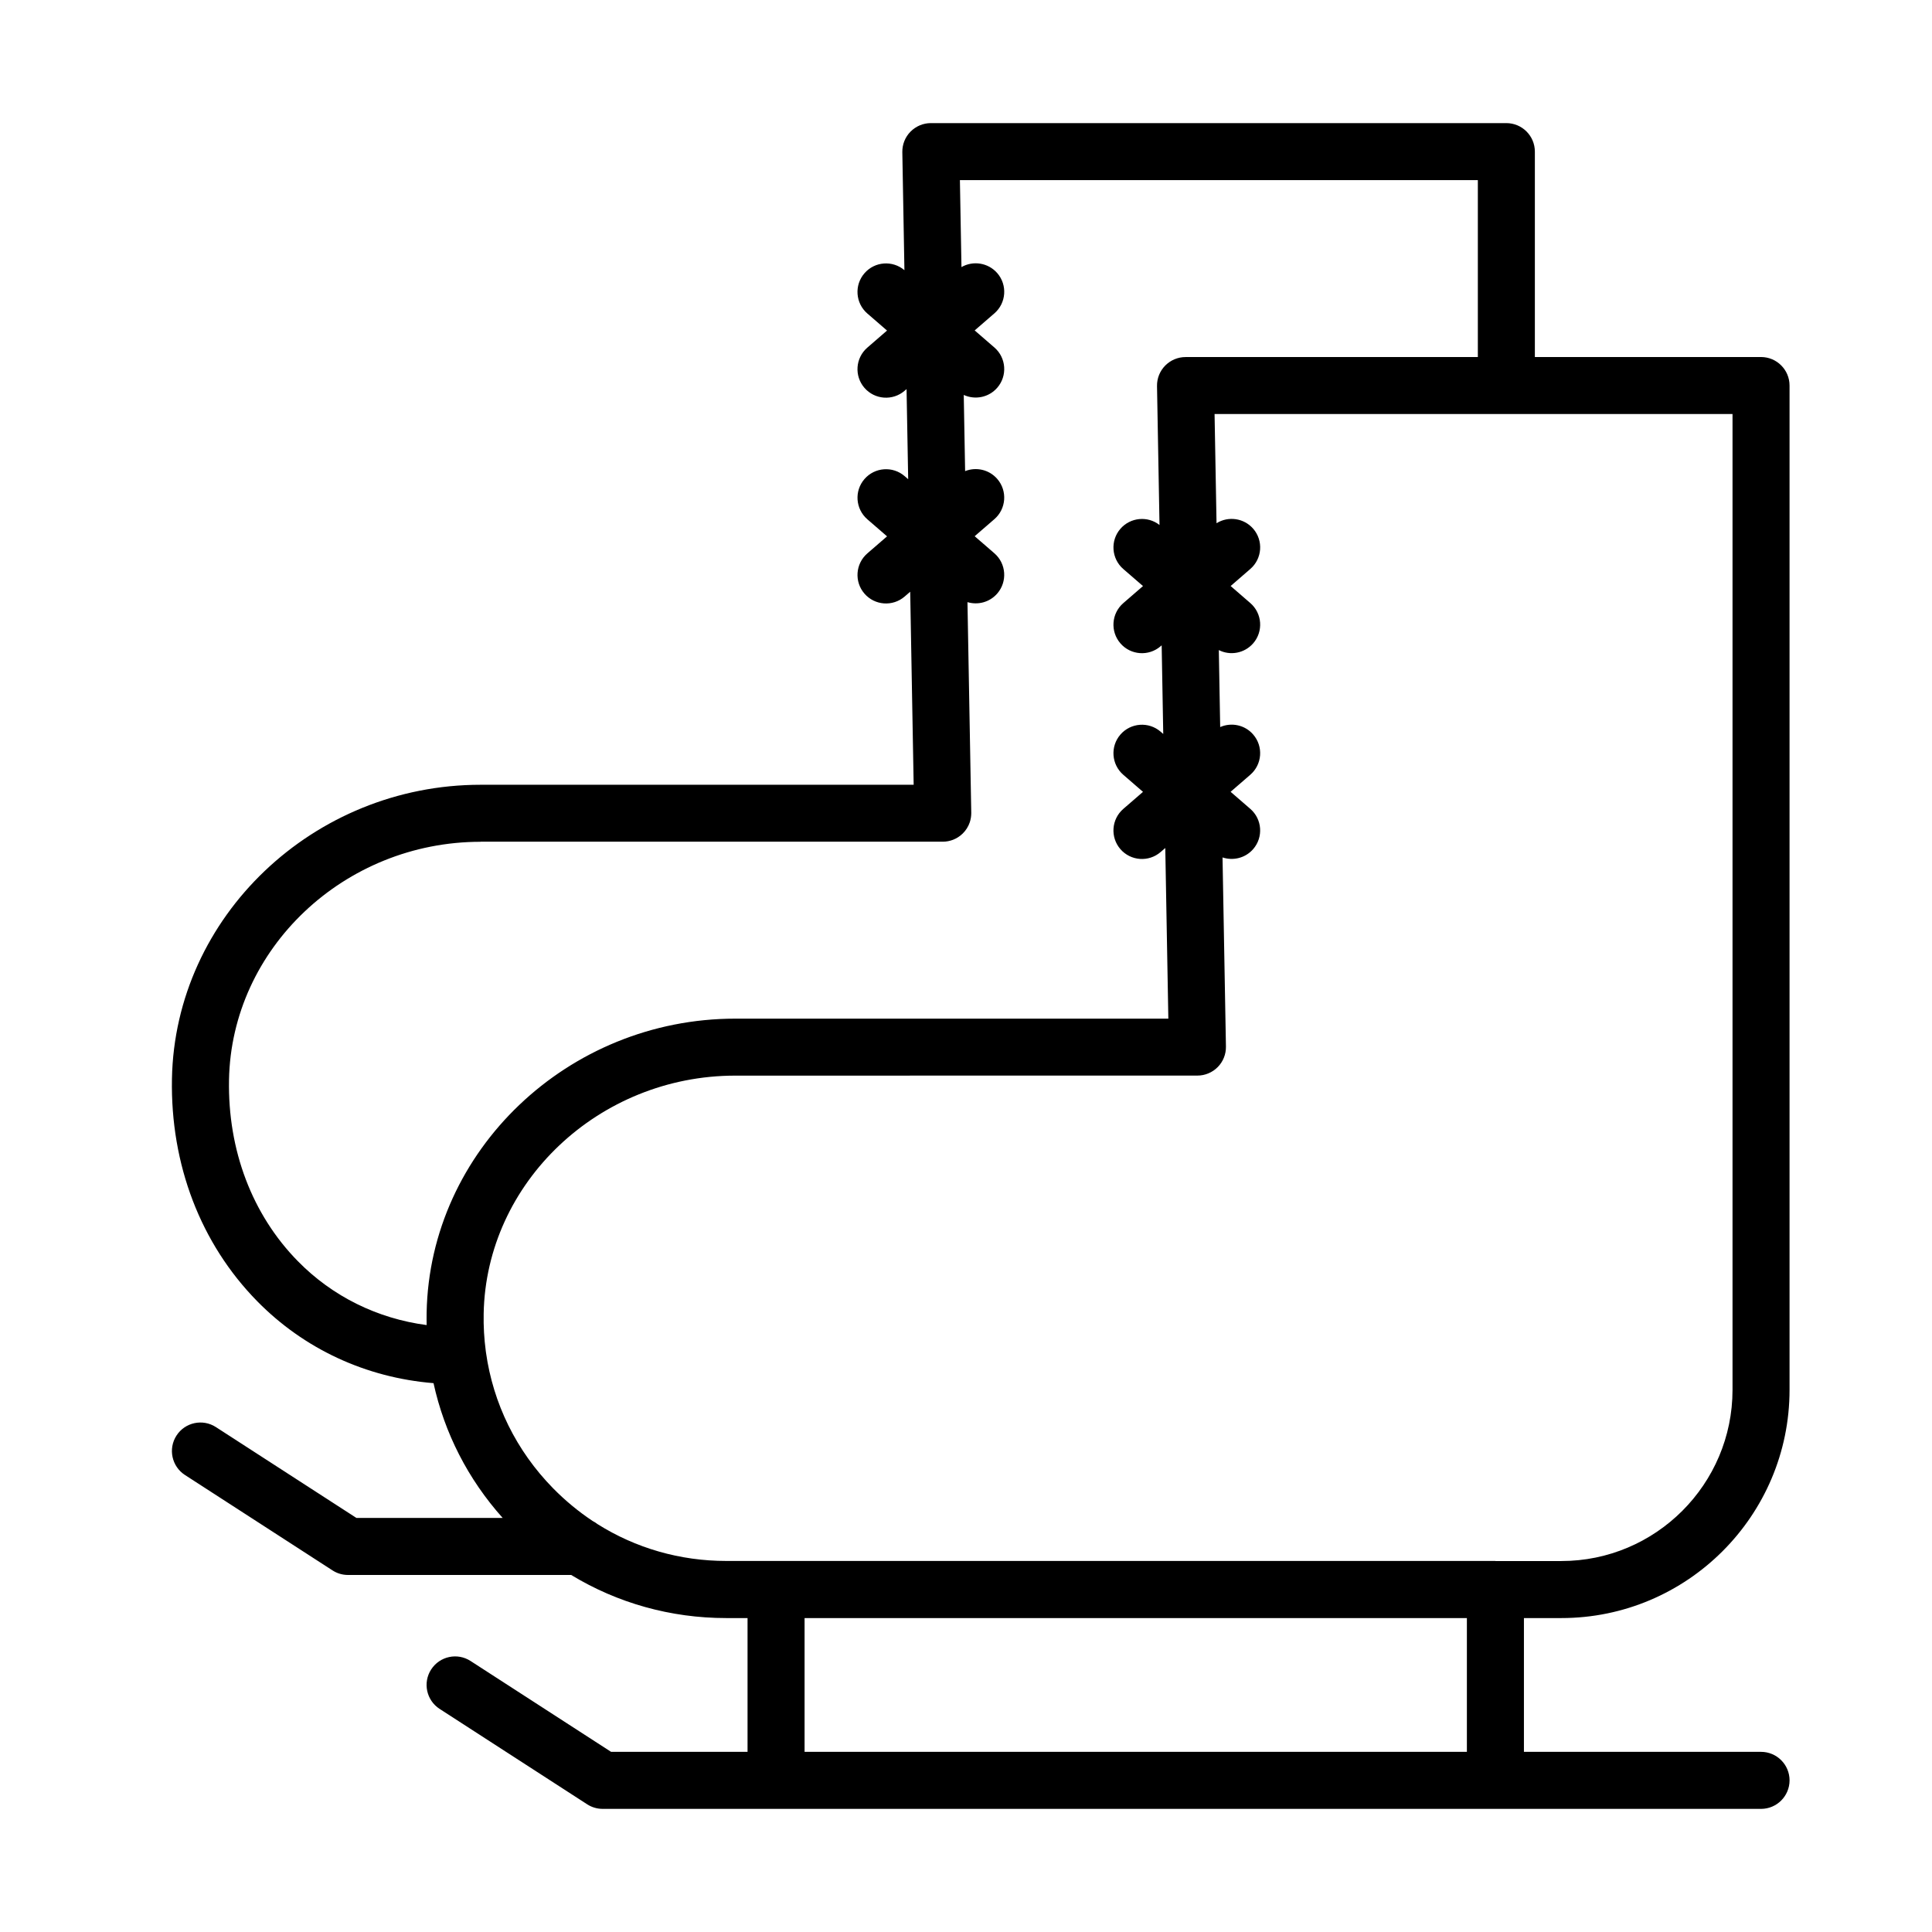
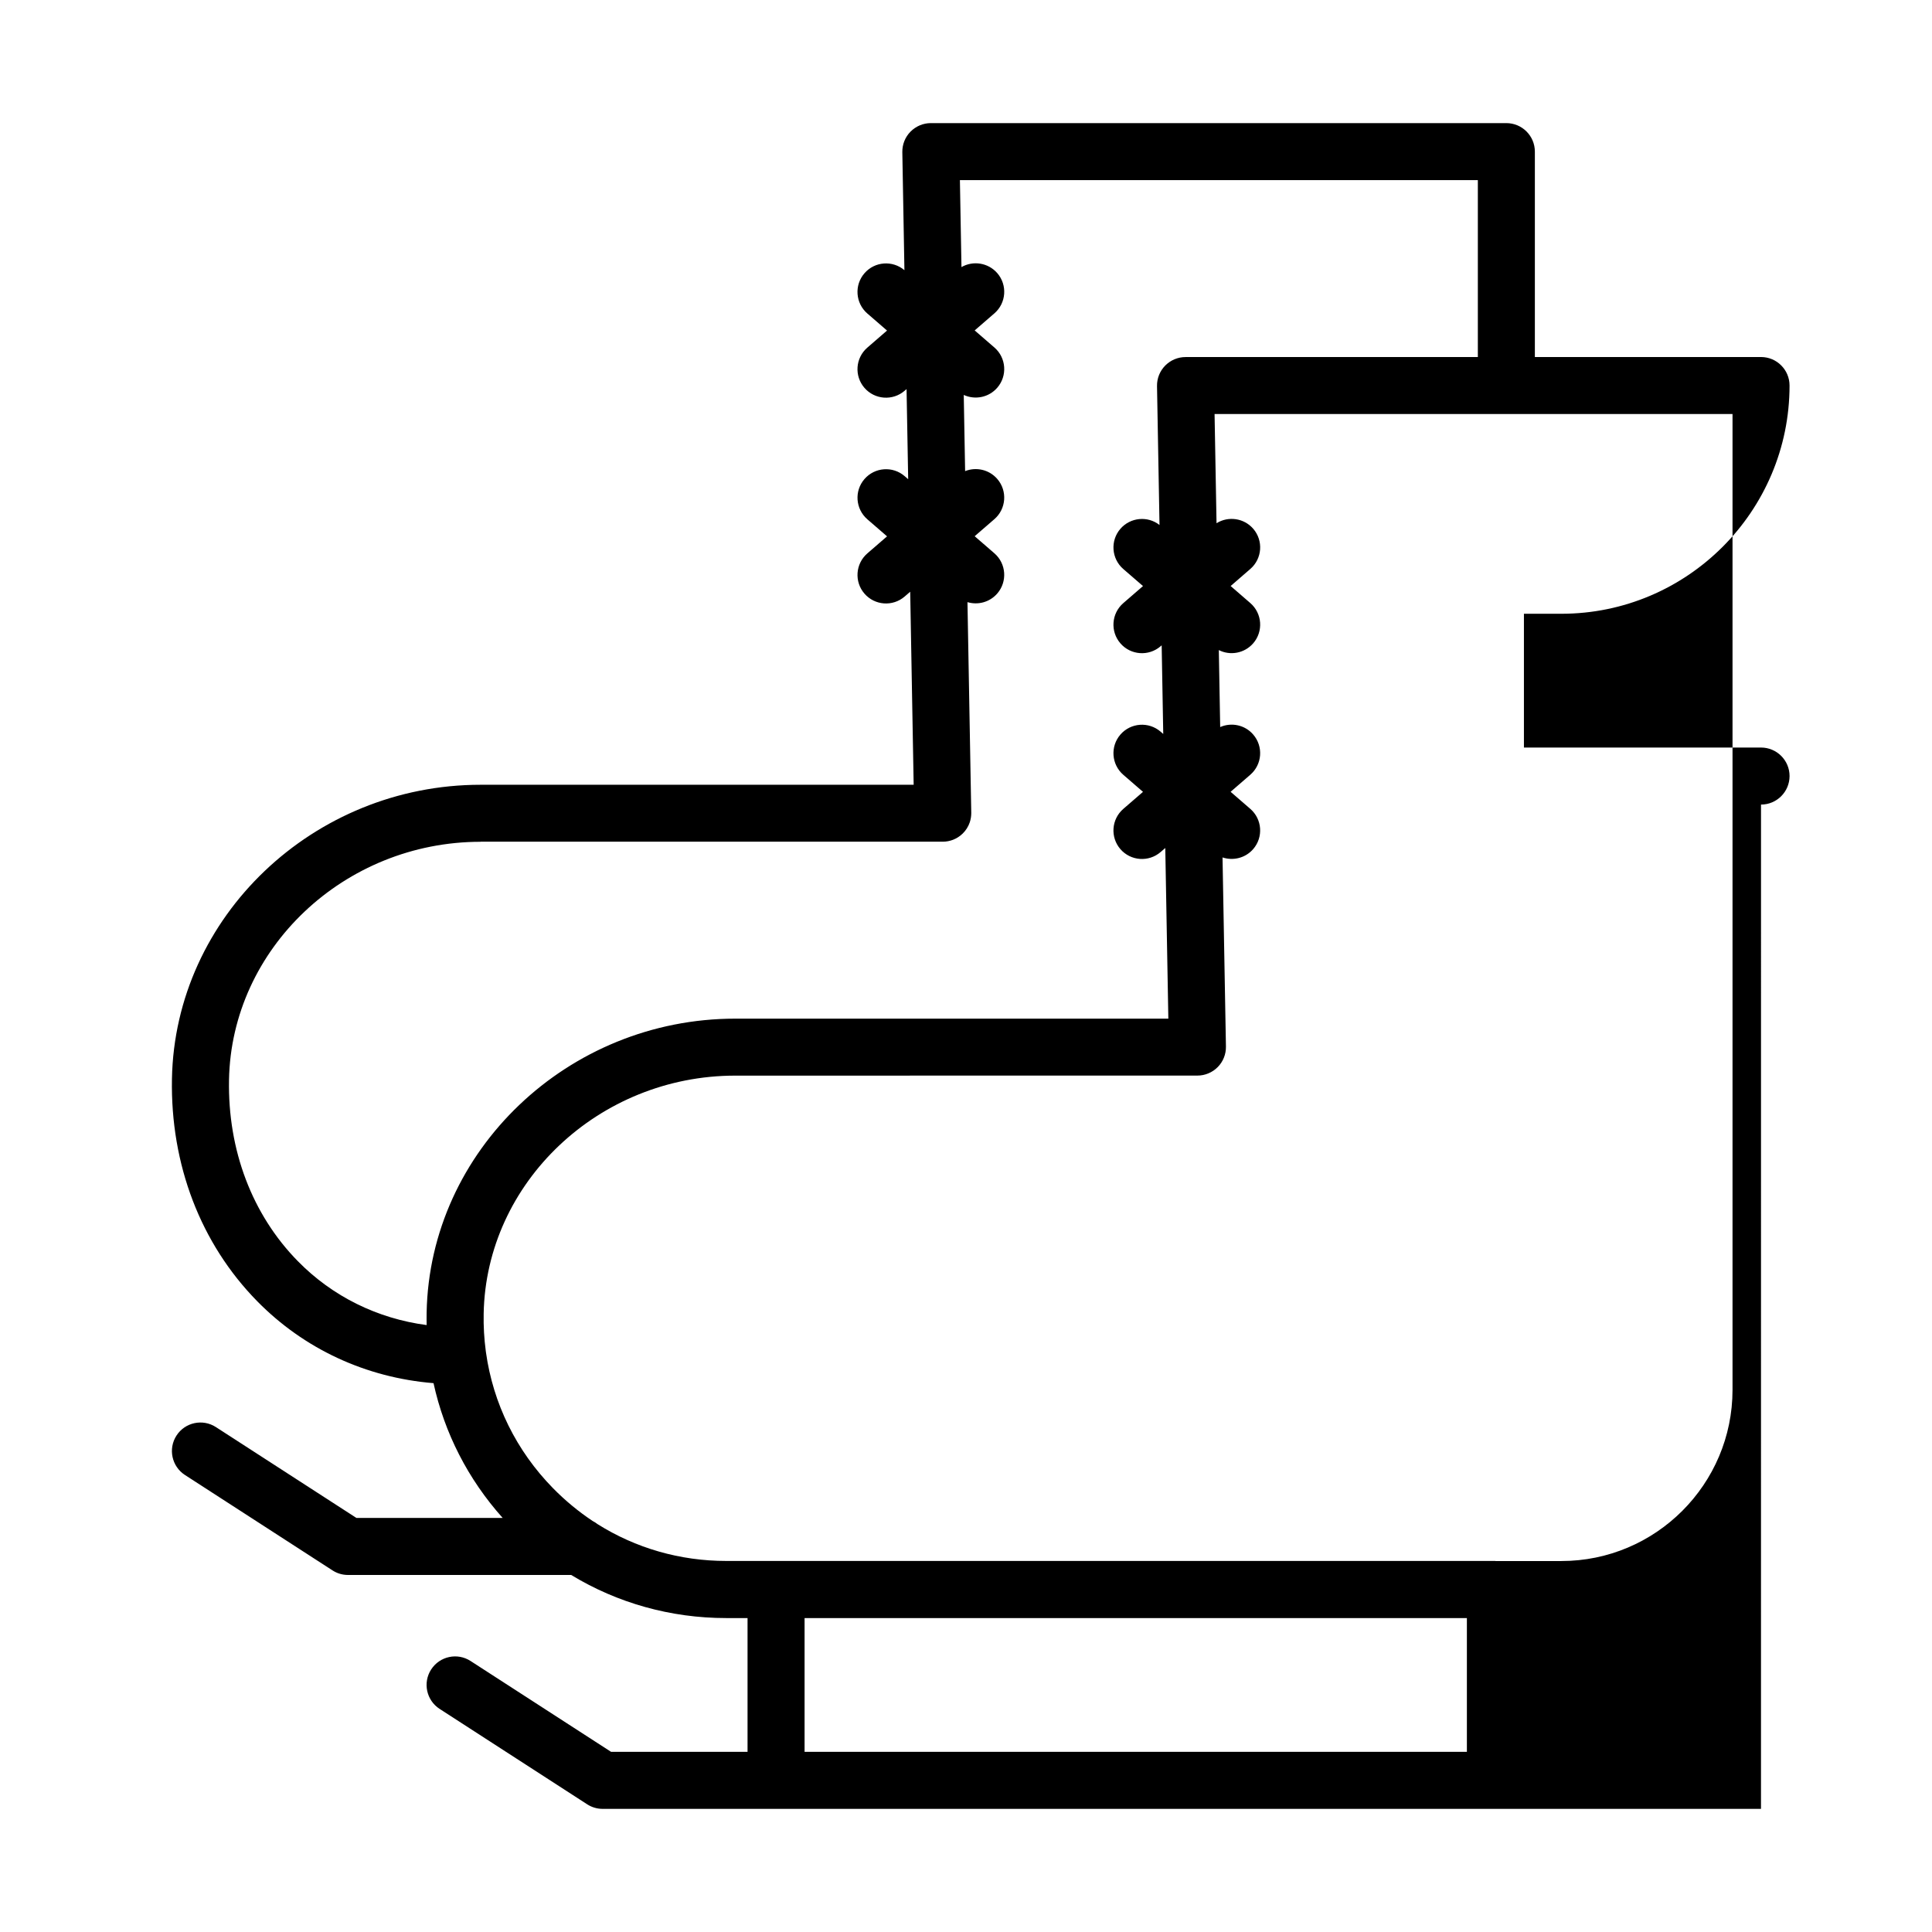
<svg xmlns="http://www.w3.org/2000/svg" fill="#000000" width="800px" height="800px" version="1.1" viewBox="144 144 512 512">
-   <path d="m610.68 623.37h-306.97c-1.457 0-2.883-0.418-4.102-1.211l-39.105-25.285c-3.5-2.266-4.508-6.949-2.242-10.449 2.273-3.512 6.949-4.516 10.449-2.242l37.23 24.07h36.168v-35.449h-5.637c-14.742 0-28.844-3.977-41.102-11.422h-59.148c-1.457 0-2.883-0.418-4.102-1.211l-39.105-25.285c-3.5-2.266-4.508-6.949-2.242-10.449 2.266-3.512 6.953-4.508 10.449-2.242l37.23 24.07h38.762c-9.191-10.27-15.434-22.504-18.324-35.715-17.879-1.457-34.289-9.043-46.734-21.723-14.977-15.254-23-36.18-22.586-58.918 0.785-42.977 37.477-77.938 81.793-77.938h114.77l-0.918-51.156-1.461 1.266c-3.164 2.734-7.926 2.387-10.66-0.762-2.731-3.152-2.394-7.926 0.762-10.66l5.223-4.523-5.223-4.523c-3.152-2.734-3.492-7.508-0.762-10.66 2.734-3.152 7.512-3.496 10.66-0.762l0.926 0.801-0.43-23.879-0.5 0.434c-3.164 2.734-7.926 2.387-10.66-0.762-2.731-3.152-2.394-7.926 0.762-10.66l5.223-4.523-5.223-4.523c-3.152-2.734-3.492-7.508-0.762-10.66 2.715-3.141 7.441-3.488 10.594-0.82l-0.555-31.281c-0.035-2.031 0.742-3.984 2.168-5.43 1.426-1.445 3.367-2.262 5.391-2.262h152.51c4.172 0 7.559 3.387 7.559 7.559v54.43h59.934c4.172 0 7.559 3.387 7.559 7.559v266.15c0 33.348-27.137 60.48-60.48 60.48h-9.91v35.453h62.836c4.172 0 7.559 3.387 7.559 7.559-0.008 4.172-3.394 7.555-7.566 7.555zm-253.46-15.113h175.52v-35.453h-175.52zm183.08-50.566h17.469c25.016 0 45.367-20.355 45.367-45.367v-258.6h-59.656c-0.188 0.012-0.363 0.012-0.551 0h-77.055l0.52 28.934c3.113-1.941 7.246-1.379 9.719 1.461 2.731 3.152 2.394 7.926-0.762 10.66l-5.219 4.523 5.219 4.519c3.152 2.734 3.492 7.508 0.762 10.66-2.316 2.664-6.098 3.336-9.113 1.797l0.363 20.398c2.961-1.293 6.531-0.59 8.746 1.977 2.731 3.152 2.394 7.926-0.762 10.66l-5.223 4.523 5.223 4.523c3.152 2.734 3.492 7.508 0.762 10.66-2.07 2.383-5.309 3.148-8.125 2.211l0.902 50.117c0.035 2.031-0.742 3.984-2.168 5.43-1.426 1.445-3.367 2.262-5.391 2.262l-122.47 0.012c-36.133 0-66.043 28.305-66.68 63.098-0.066 3.32 0.125 6.609 0.555 9.836 0.023 0.145 0.047 0.297 0.059 0.441 1.898 13.539 8.035 26.047 17.789 35.988 3.231 3.285 6.746 6.188 10.488 8.672 0.449 0.227 0.871 0.5 1.258 0.805 10.125 6.375 21.859 9.777 34.137 9.777h203.84zm-268.93-190.61c-36.133 0-66.043 28.305-66.68 63.098-0.344 18.652 6.141 35.727 18.258 48.062 9.16 9.336 21.062 15.191 34.117 16.918-0.02-1.09-0.023-2.18-0.004-3.269 0.785-42.977 37.477-77.938 81.793-77.938h114.77l-0.812-45.223-1.23 1.066c-3.164 2.734-7.93 2.387-10.66-0.762-2.731-3.152-2.394-7.93 0.762-10.66l5.223-4.523-5.223-4.523c-3.152-2.734-3.492-7.508-0.762-10.66 2.731-3.144 7.496-3.496 10.66-0.762l0.691 0.598-0.418-23.484-0.273 0.238c-3.164 2.734-7.93 2.387-10.66-0.762-2.731-3.152-2.394-7.93 0.762-10.66l5.223-4.523-5.223-4.519c-3.152-2.731-3.492-7.508-0.762-10.66 2.644-3.043 7.215-3.473 10.359-1.008l-0.66-36.809c-0.035-2.031 0.742-3.984 2.168-5.43 1.426-1.445 3.367-2.262 5.391-2.262h77.465v-46.891h-137.26l0.414 23.051c3.059-1.773 7.074-1.176 9.488 1.598 2.731 3.152 2.394 7.926-0.762 10.66l-5.223 4.523 5.223 4.523c3.152 2.731 3.492 7.508 0.762 10.66-2.258 2.602-5.894 3.285-8.883 1.914l0.363 20.188c2.906-1.16 6.352-0.422 8.516 2.07 2.731 3.152 2.394 7.926-0.762 10.66l-5.223 4.523 5.223 4.523c3.152 2.731 3.492 7.508 0.762 10.66-2.012 2.324-5.117 3.113-7.894 2.289l1.004 55.762v0.117c0.004 0.852-0.133 1.668-0.383 2.434l-0.004 0.004v0.012c-0.387 1.152-1.047 2.191-1.906 3.019-0.715 0.695-1.566 1.246-2.504 1.613 0 0.004-0.004 0.004-0.012 0.004h-0.004v0.004c-0.84 0.324-1.758 0.508-2.711 0.516-0.012 0-0.023-0.004-0.051 0h-122.45z" />
+   <path d="m610.68 623.37h-306.97c-1.457 0-2.883-0.418-4.102-1.211l-39.105-25.285c-3.5-2.266-4.508-6.949-2.242-10.449 2.273-3.512 6.949-4.516 10.449-2.242l37.23 24.07h36.168v-35.449h-5.637c-14.742 0-28.844-3.977-41.102-11.422h-59.148c-1.457 0-2.883-0.418-4.102-1.211l-39.105-25.285c-3.5-2.266-4.508-6.949-2.242-10.449 2.266-3.512 6.953-4.508 10.449-2.242l37.23 24.07h38.762c-9.191-10.27-15.434-22.504-18.324-35.715-17.879-1.457-34.289-9.043-46.734-21.723-14.977-15.254-23-36.18-22.586-58.918 0.785-42.977 37.477-77.938 81.793-77.938h114.77l-0.918-51.156-1.461 1.266c-3.164 2.734-7.926 2.387-10.66-0.762-2.731-3.152-2.394-7.926 0.762-10.66l5.223-4.523-5.223-4.523c-3.152-2.734-3.492-7.508-0.762-10.66 2.734-3.152 7.512-3.496 10.66-0.762l0.926 0.801-0.43-23.879-0.5 0.434c-3.164 2.734-7.926 2.387-10.66-0.762-2.731-3.152-2.394-7.926 0.762-10.66l5.223-4.523-5.223-4.523c-3.152-2.734-3.492-7.508-0.762-10.66 2.715-3.141 7.441-3.488 10.594-0.82l-0.555-31.281c-0.035-2.031 0.742-3.984 2.168-5.43 1.426-1.445 3.367-2.262 5.391-2.262h152.51c4.172 0 7.559 3.387 7.559 7.559v54.43h59.934c4.172 0 7.559 3.387 7.559 7.559c0 33.348-27.137 60.48-60.48 60.48h-9.91v35.453h62.836c4.172 0 7.559 3.387 7.559 7.559-0.008 4.172-3.394 7.555-7.566 7.555zm-253.46-15.113h175.52v-35.453h-175.52zm183.08-50.566h17.469c25.016 0 45.367-20.355 45.367-45.367v-258.6h-59.656c-0.188 0.012-0.363 0.012-0.551 0h-77.055l0.52 28.934c3.113-1.941 7.246-1.379 9.719 1.461 2.731 3.152 2.394 7.926-0.762 10.66l-5.219 4.523 5.219 4.519c3.152 2.734 3.492 7.508 0.762 10.66-2.316 2.664-6.098 3.336-9.113 1.797l0.363 20.398c2.961-1.293 6.531-0.59 8.746 1.977 2.731 3.152 2.394 7.926-0.762 10.66l-5.223 4.523 5.223 4.523c3.152 2.734 3.492 7.508 0.762 10.66-2.07 2.383-5.309 3.148-8.125 2.211l0.902 50.117c0.035 2.031-0.742 3.984-2.168 5.43-1.426 1.445-3.367 2.262-5.391 2.262l-122.47 0.012c-36.133 0-66.043 28.305-66.68 63.098-0.066 3.32 0.125 6.609 0.555 9.836 0.023 0.145 0.047 0.297 0.059 0.441 1.898 13.539 8.035 26.047 17.789 35.988 3.231 3.285 6.746 6.188 10.488 8.672 0.449 0.227 0.871 0.5 1.258 0.805 10.125 6.375 21.859 9.777 34.137 9.777h203.84zm-268.93-190.61c-36.133 0-66.043 28.305-66.68 63.098-0.344 18.652 6.141 35.727 18.258 48.062 9.16 9.336 21.062 15.191 34.117 16.918-0.02-1.09-0.023-2.18-0.004-3.269 0.785-42.977 37.477-77.938 81.793-77.938h114.77l-0.812-45.223-1.23 1.066c-3.164 2.734-7.93 2.387-10.66-0.762-2.731-3.152-2.394-7.93 0.762-10.66l5.223-4.523-5.223-4.523c-3.152-2.734-3.492-7.508-0.762-10.66 2.731-3.144 7.496-3.496 10.66-0.762l0.691 0.598-0.418-23.484-0.273 0.238c-3.164 2.734-7.93 2.387-10.66-0.762-2.731-3.152-2.394-7.93 0.762-10.66l5.223-4.523-5.223-4.519c-3.152-2.731-3.492-7.508-0.762-10.66 2.644-3.043 7.215-3.473 10.359-1.008l-0.66-36.809c-0.035-2.031 0.742-3.984 2.168-5.43 1.426-1.445 3.367-2.262 5.391-2.262h77.465v-46.891h-137.26l0.414 23.051c3.059-1.773 7.074-1.176 9.488 1.598 2.731 3.152 2.394 7.926-0.762 10.66l-5.223 4.523 5.223 4.523c3.152 2.731 3.492 7.508 0.762 10.66-2.258 2.602-5.894 3.285-8.883 1.914l0.363 20.188c2.906-1.16 6.352-0.422 8.516 2.07 2.731 3.152 2.394 7.926-0.762 10.66l-5.223 4.523 5.223 4.523c3.152 2.731 3.492 7.508 0.762 10.66-2.012 2.324-5.117 3.113-7.894 2.289l1.004 55.762v0.117c0.004 0.852-0.133 1.668-0.383 2.434l-0.004 0.004v0.012c-0.387 1.152-1.047 2.191-1.906 3.019-0.715 0.695-1.566 1.246-2.504 1.613 0 0.004-0.004 0.004-0.012 0.004h-0.004v0.004c-0.84 0.324-1.758 0.508-2.711 0.516-0.012 0-0.023-0.004-0.051 0h-122.45z" />
</svg>